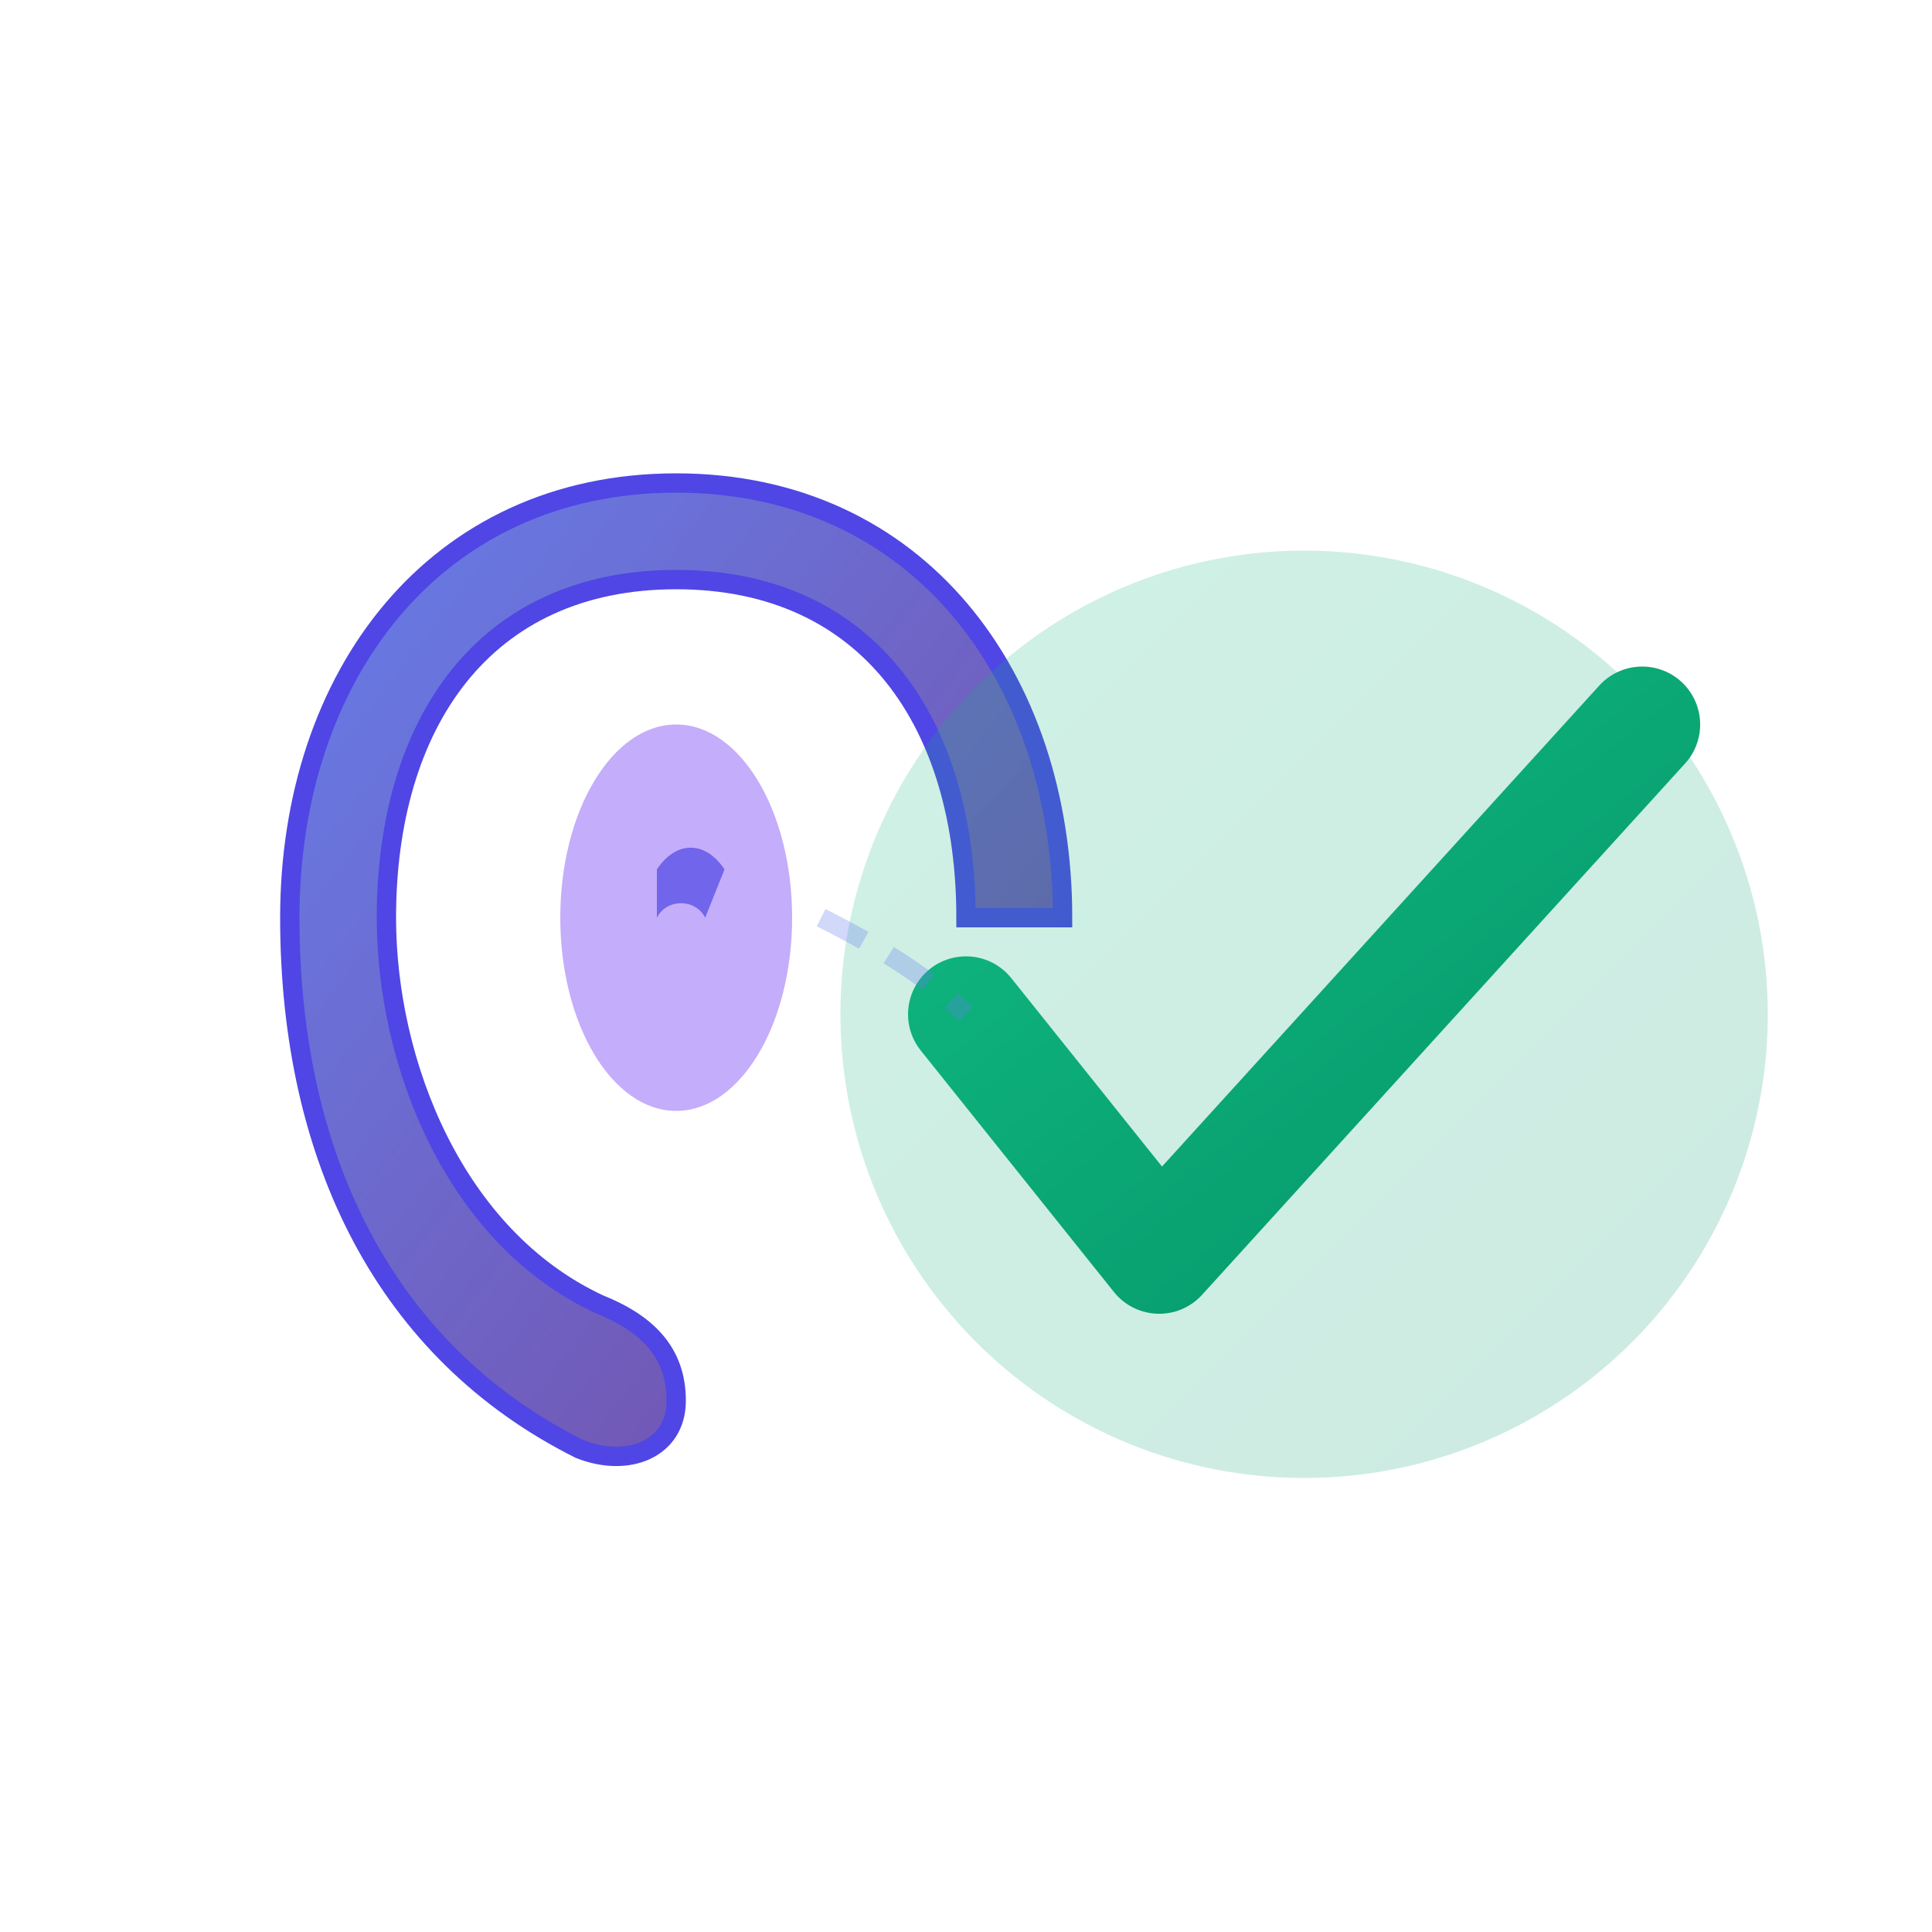
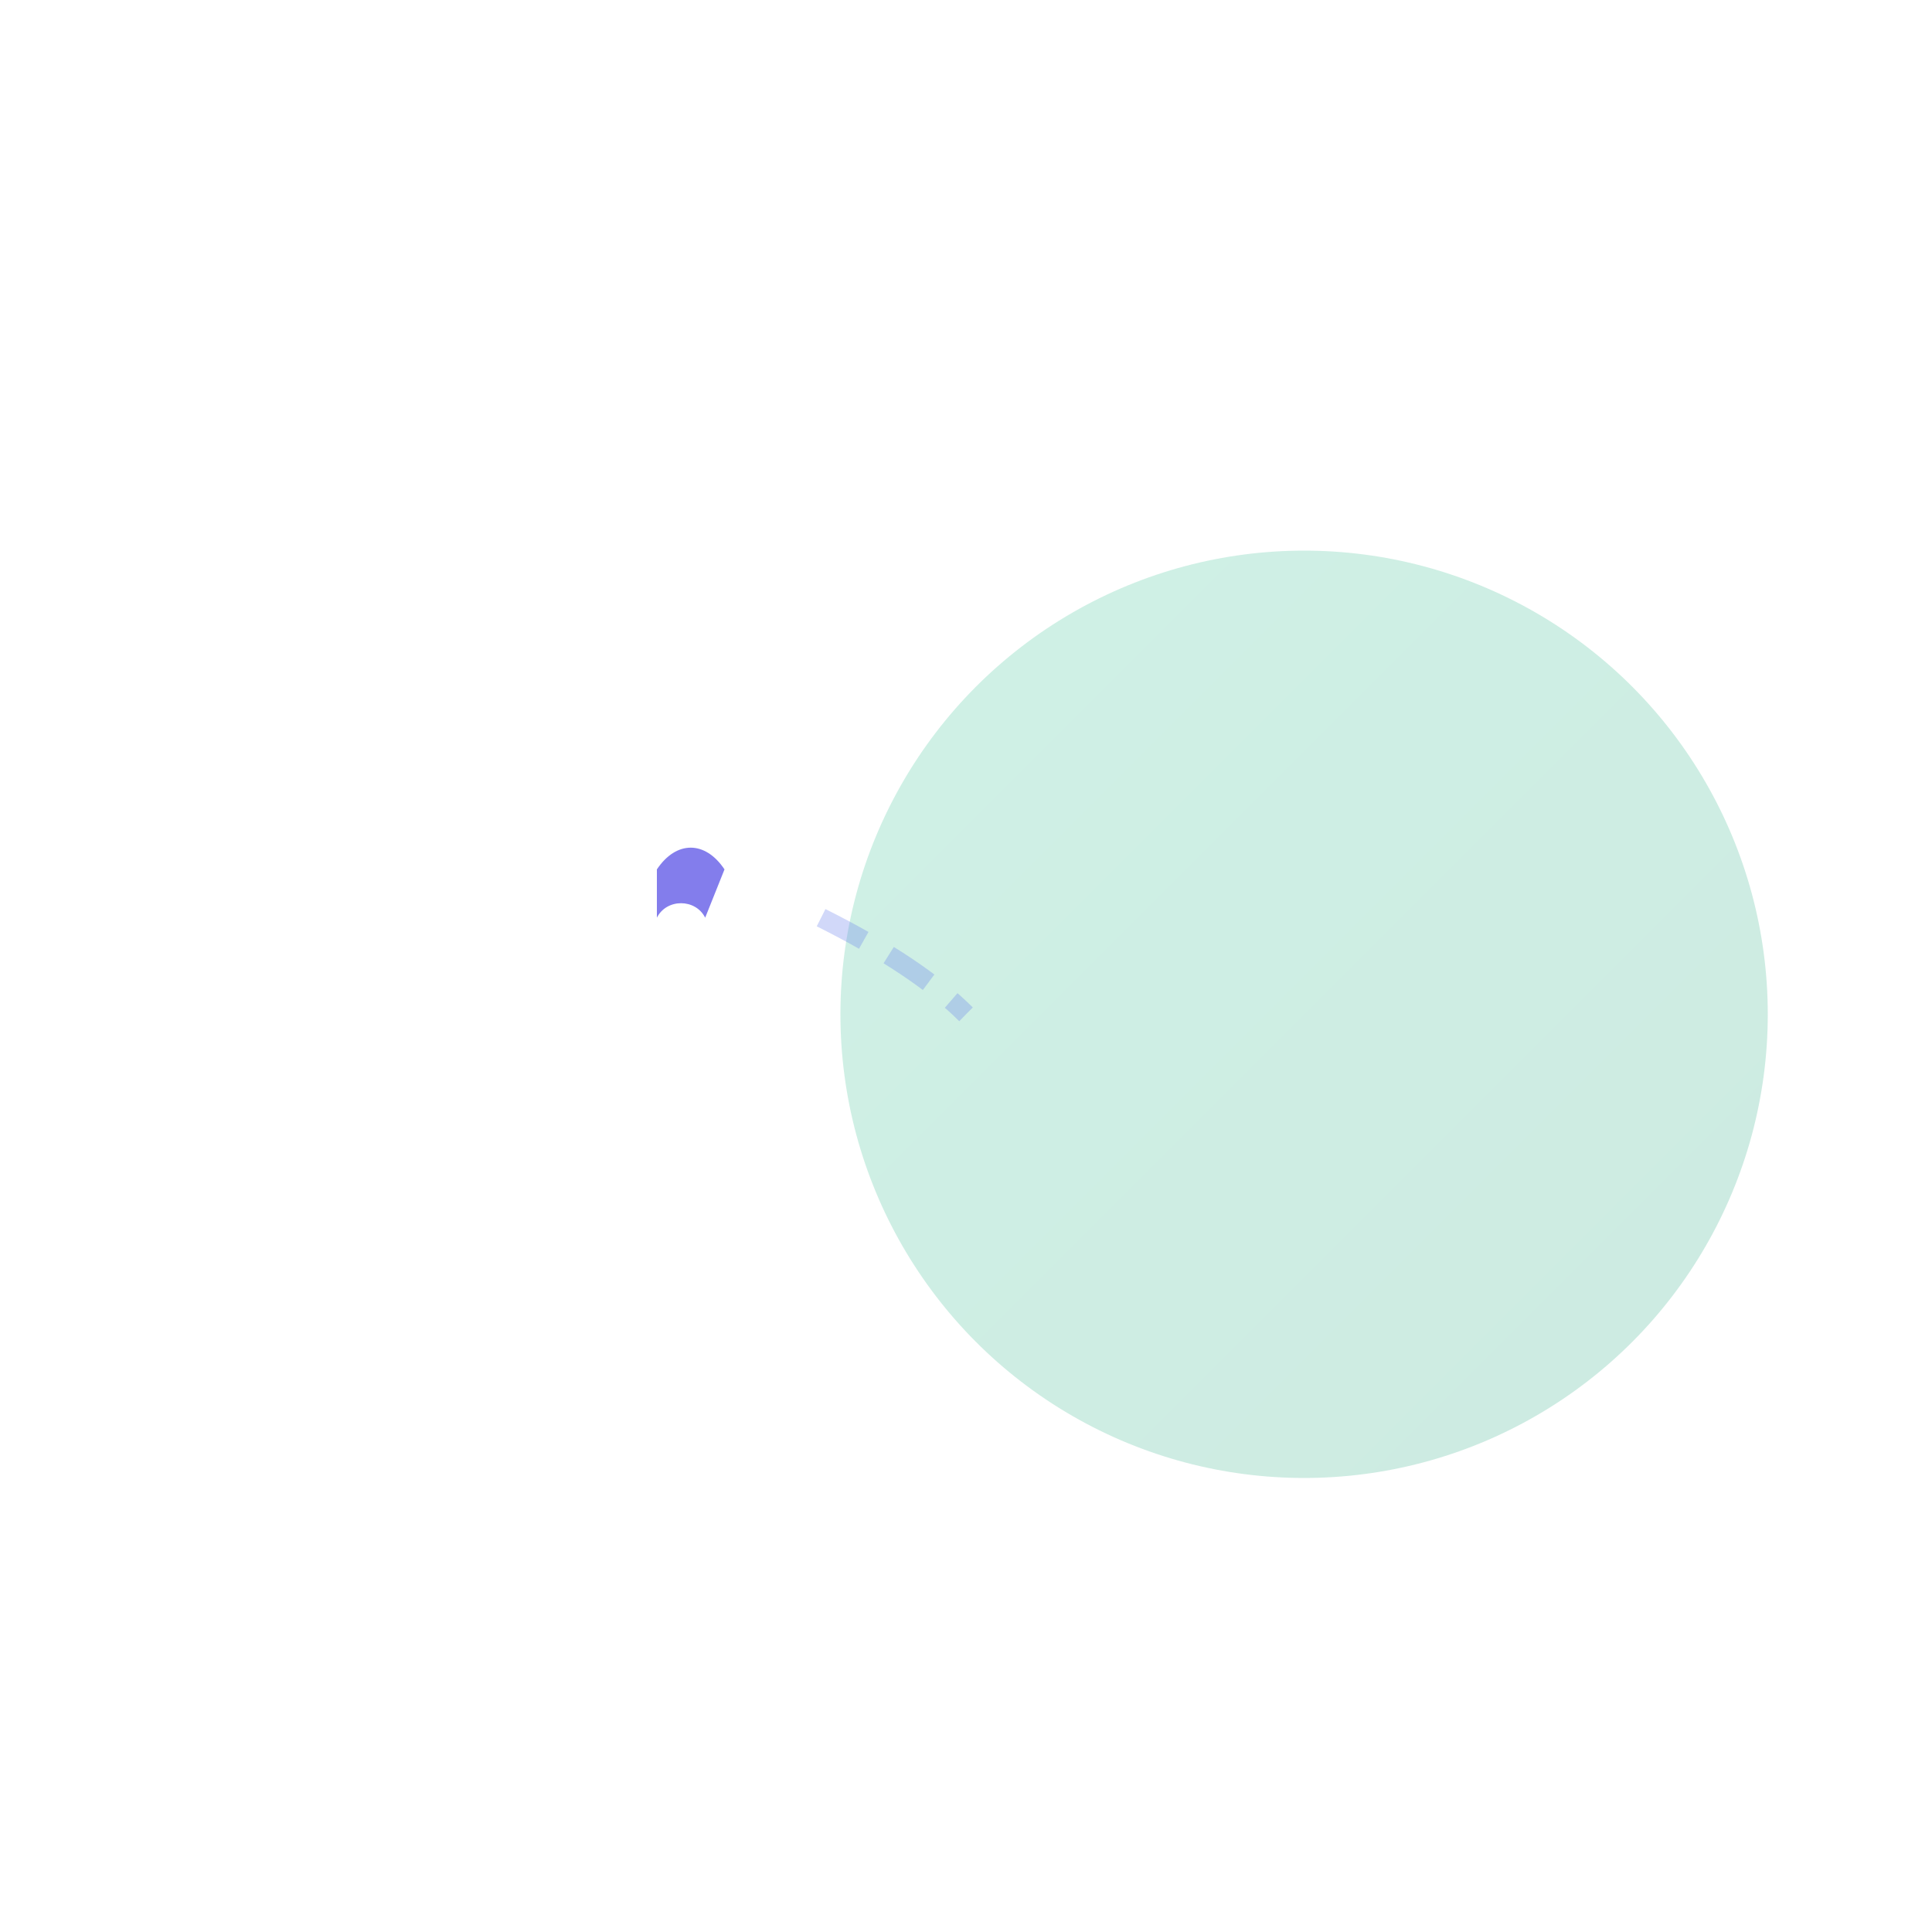
<svg xmlns="http://www.w3.org/2000/svg" viewBox="0 0 200 200" width="200" height="200">
  <defs>
    <linearGradient id="earGradient" x1="0%" y1="0%" x2="100%" y2="100%">
      <stop offset="0%" style="stop-color:#667eea;stop-opacity:1" />
      <stop offset="100%" style="stop-color:#764ba2;stop-opacity:1" />
    </linearGradient>
    <linearGradient id="checkGradient" x1="0%" y1="0%" x2="100%" y2="100%">
      <stop offset="0%" style="stop-color:#10b981;stop-opacity:1" />
      <stop offset="100%" style="stop-color:#059669;stop-opacity:1" />
    </linearGradient>
  </defs>
  <g>
-     <path d="M 70 50 C 45 50, 30 70, 30 95 C 30 120, 40 140, 60 150 C 65 152, 70 150, 70 145 C 70 140, 67 137, 62 135 C 47 128, 40 110, 40 95 C 40 75, 50 60, 70 60 C 90 60, 100 75, 100 95 L 110 95 C 110 70, 95 50, 70 50 Z" fill="url(#earGradient)" stroke="#4f46e5" stroke-width="2" />
-     <ellipse cx="70" cy="95" rx="12" ry="20" fill="#8b5cf6" opacity="0.5" />
    <path d="M 68 90 C 70 87, 73 87, 75 90 L 73 95 C 72 93, 69 93, 68 95 Z" fill="#4f46e5" opacity="0.7" />
  </g>
  <g>
    <circle cx="135" cy="105" r="48" fill="url(#checkGradient)" opacity="0.2" />
-     <path d="M 100 105 L 120 130 L 170 75" fill="none" stroke="url(#checkGradient)" stroke-width="12" stroke-linecap="round" stroke-linejoin="round" />
  </g>
  <path d="M 85 95 Q 95 100, 100 105" stroke="#667eea" stroke-width="2" fill="none" opacity="0.3" stroke-dasharray="5,3" />
</svg>